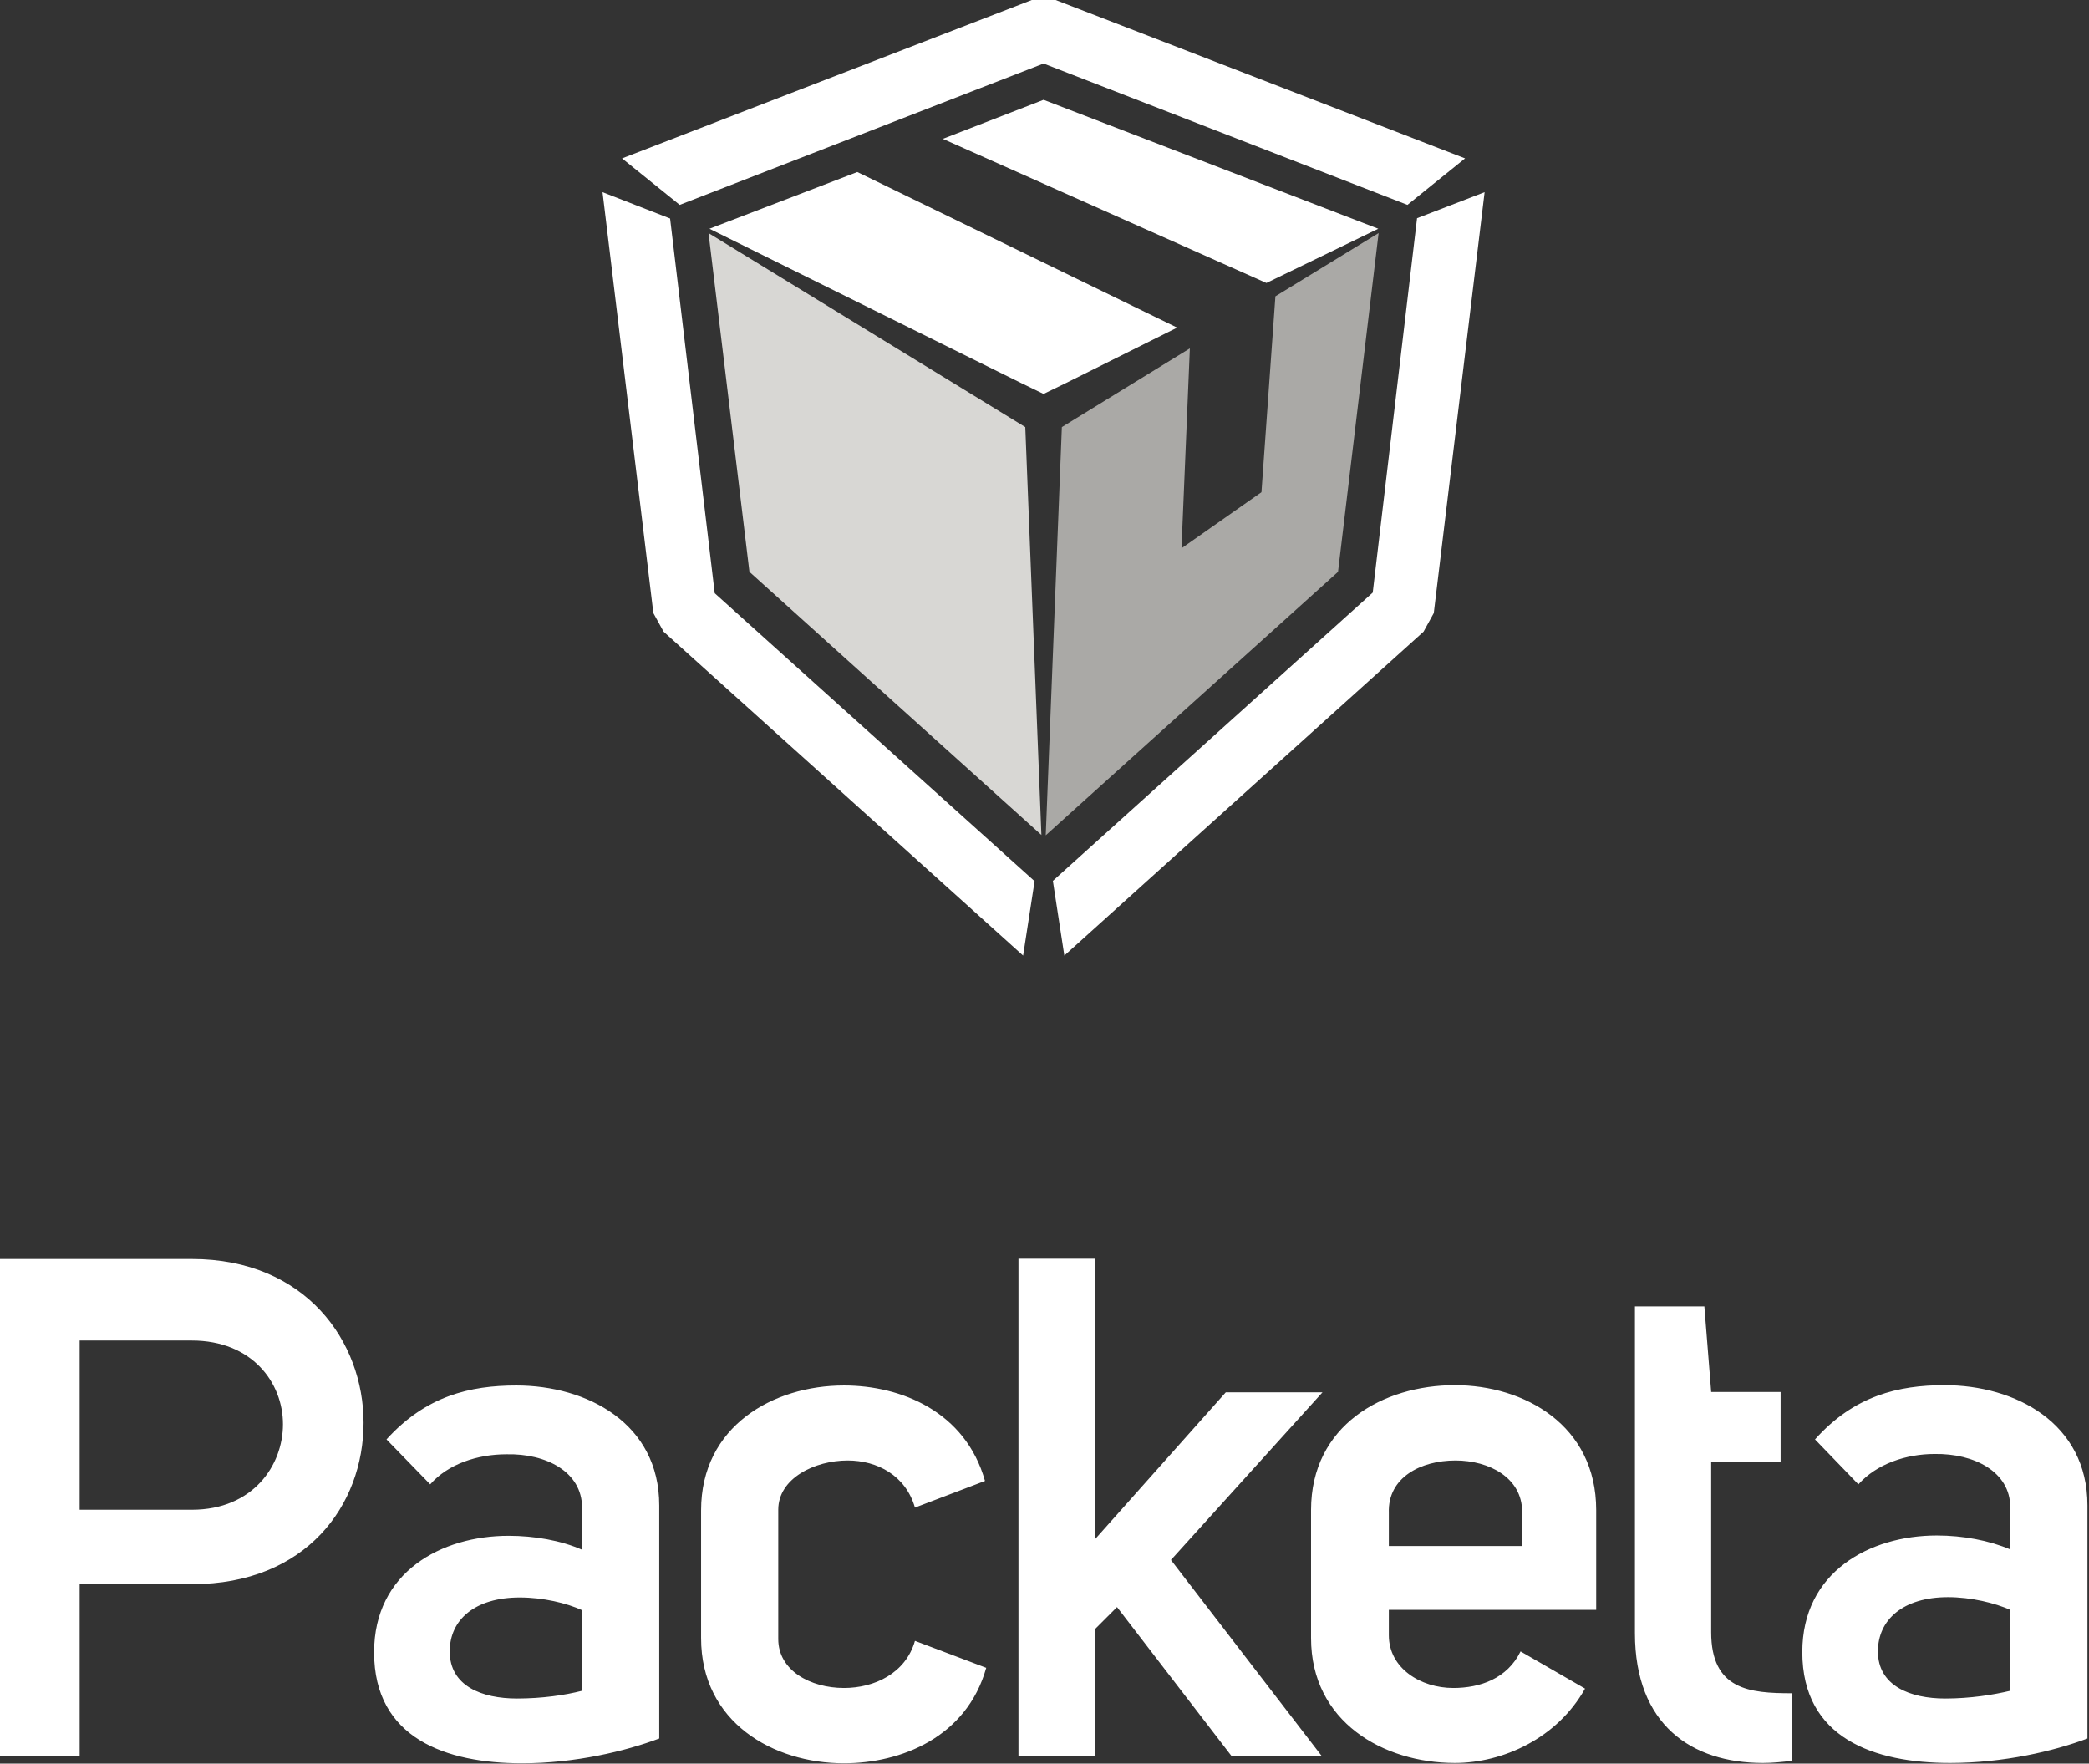
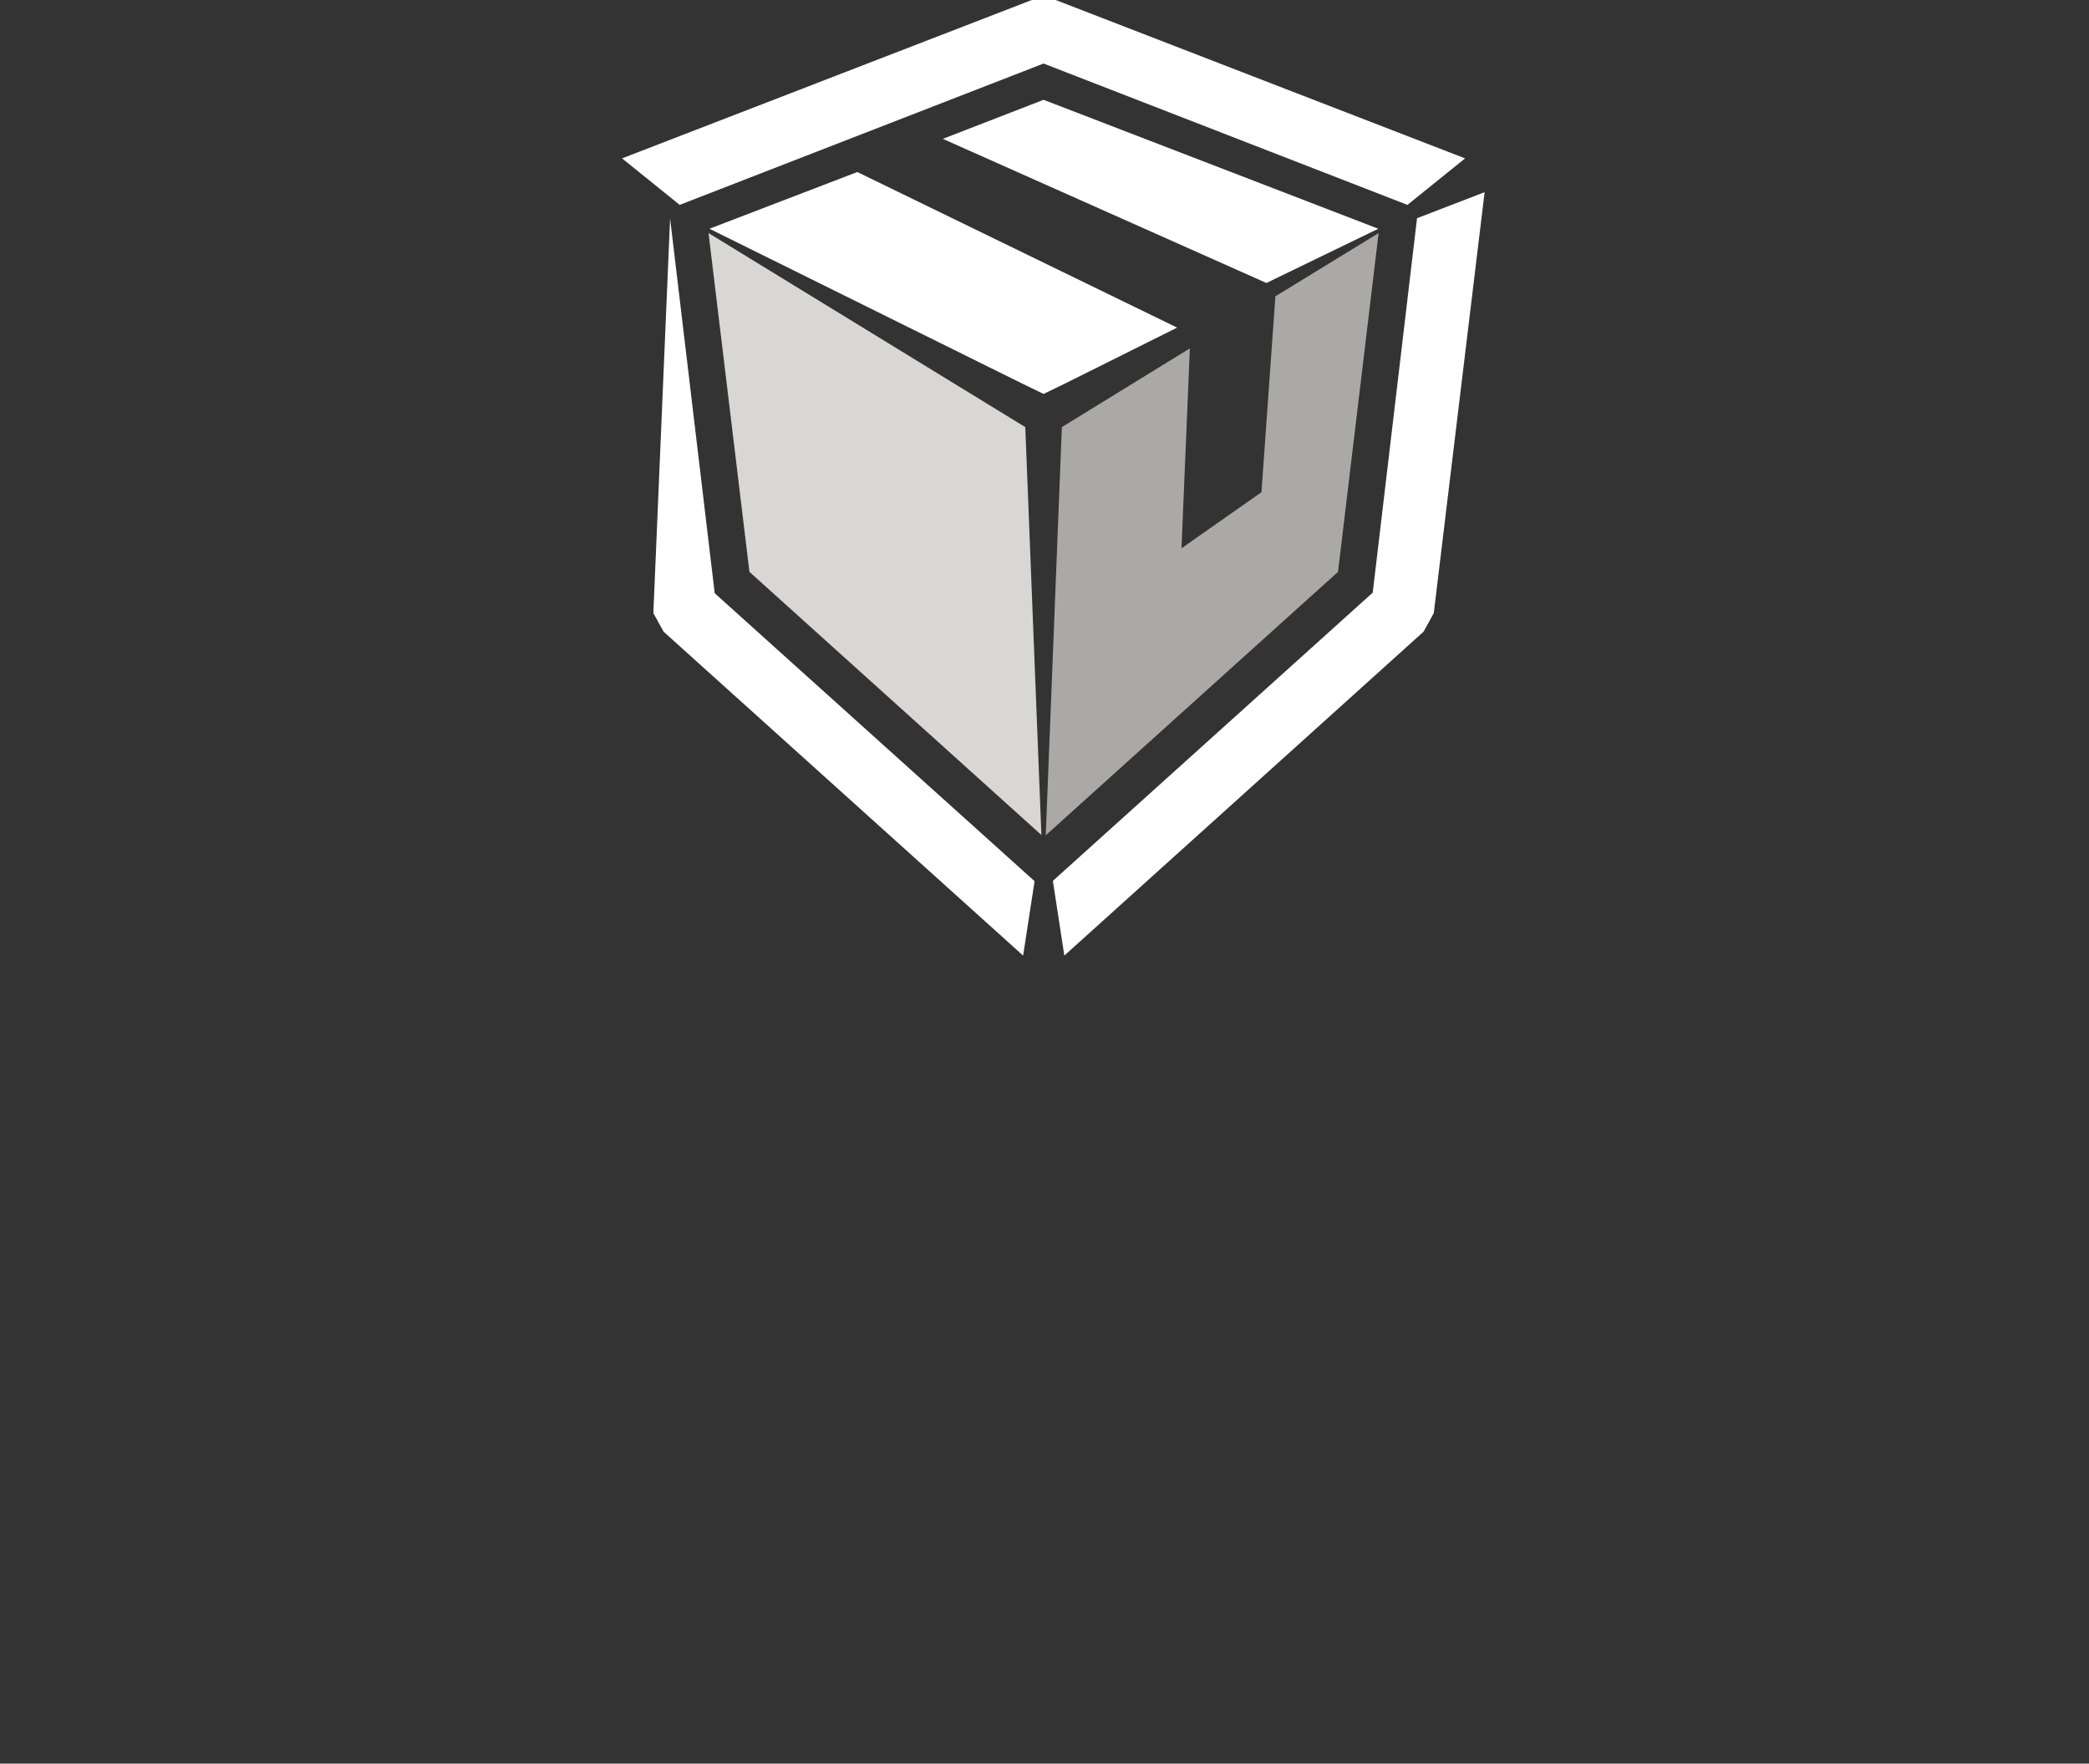
<svg xmlns="http://www.w3.org/2000/svg" width="100%" height="100%" viewBox="0 0 674 569" version="1.1" xml:space="preserve" style="fill-rule:evenodd;clip-rule:evenodd;stroke-linejoin:round;stroke-miterlimit:2;">
  <rect x="0" y="0" width="674" height="569" fill="#333333" stroke="none" />
  <g transform="matrix(1,0,0,1,-323.3,-375.6)">
    <path d="M667.2,499.2L660,502.7L652.8,499.2L552.2,449.4L599.9,431.1L703.1,481.3L667.2,499.2ZM768,449.4L731.9,466.9L627.5,420.4L660,407.8L768,449.4Z" style="fill:white;fill-rule:nonzero;" />
-     <path d="M663.9,375.6L796,426.7L777.4,441.7L660,396.1L542.6,441.7L524,426.7L656.2,375.6L663.9,375.6ZM780.5,446L802.3,437.6L785.9,573.4L782.6,579.4L666.7,683.9L663,659.8L766.2,566.8L780.5,446ZM537.4,579.4L534.1,573.4L517.7,437.6L539.5,446.1L553.9,567L657.1,659.9L653.4,683.9L537.4,579.4Z" style="fill:white;fill-rule:nonzero;" />
+     <path d="M663.9,375.6L796,426.7L777.4,441.7L660,396.1L542.6,441.7L524,426.7L656.2,375.6L663.9,375.6ZM780.5,446L802.3,437.6L785.9,573.4L782.6,579.4L666.7,683.9L663,659.8L766.2,566.8L780.5,446ZM537.4,579.4L534.1,573.4L539.5,446.1L553.9,567L657.1,659.9L653.4,683.9L537.4,579.4Z" style="fill:white;fill-rule:nonzero;" />
    <path d="M734.8,471.2L768.1,450.8L755,560.1L660.7,645.1L665.9,513.4L707.2,488L704.5,552.5L730.3,534.4L734.8,471.2Z" style="fill:rgb(170,169,166);fill-rule:nonzero;" />
    <path d="M654.1,513.4L659.3,645L565.1,560.1L551.9,450.8L654.1,513.4Z" style="fill:rgb(216,215,212);fill-rule:nonzero;" />
-     <path d="M971.9,875.5L971.9,861.9C971.9,850.4 960.2,844.5 947.5,844.7C938.3,844.7 928.8,847.9 922.9,854.5L908.9,840C921.5,825.9 935.8,822.5 950.7,822.5C973.5,822.5 996.8,834.7 996.8,861.3L996.8,936.5C985.9,940.6 969.7,944.4 952.5,944.4C928.1,944.4 904.8,936.5 904.8,908.6C904.8,882.8 926.5,871 948.2,871C956.6,871 965.1,872.6 971.9,875.5ZM971.9,895C967,892.8 959.3,890.9 951.8,890.9C937.3,890.9 929.2,898.2 929.2,908.4C929.2,919.5 939.6,923.6 950.9,923.6C959,923.6 966.5,922.4 971.9,921.1L971.9,895ZM901.4,943.7C898.2,944.1 895.1,944.4 892.1,944.4C869.1,944.4 850.8,932.1 850.8,902.5L850.8,797.1L873.2,797.1L875.4,824.7L897.8,824.7L897.8,847.4L875.4,847.4L875.4,902.2C875.4,920.8 887.8,921.9 901.4,921.9L901.4,943.7ZM834.7,920.4C825.7,936.5 808.1,944.4 792.7,944.4C769.6,944.4 746.3,931.1 746.3,904.1L746.3,862.8C746.3,835.4 769.6,822.5 792.7,822.5C815.1,822.5 838.3,835.4 838.3,862.8L838.3,895L771.4,895L771.4,903.2C771.4,913.8 781.6,920.2 792.2,920.2C800.8,920.2 809.6,917.2 813.9,908.4L834.7,920.4ZM814.4,863.3C814.4,852.4 803.8,846.8 792.9,846.8C781.8,846.8 771,852.2 771.4,863.7L771.4,874.4L814.4,874.4L814.4,863.3ZM718.8,824.8L750,824.8L701.1,878.9L749.7,942.1L720.6,942.1L683.7,894.1L676.7,901.1L676.7,942.1L651.9,942.1L651.9,781.7L676.7,781.7L676.7,872.1L718.8,824.8ZM549.5,904.1L549.5,862.9C549.5,835.7 572.8,822.6 595.6,822.6C614,822.6 634.8,831 641.1,853.4L618.5,862C615.5,851.6 606.3,846.8 596.8,846.8C586.2,846.8 574.4,852.5 574.4,862.7L574.4,904.4C574.4,914.6 584.8,920.2 595.6,920.2C605.4,920.2 615.5,915.5 618.5,905L641.5,913.7C635.2,936.1 614,944.5 595.6,944.5C572.8,944.5 549.5,931.3 549.5,904.1ZM511.1,875.6L511.1,862C511.1,850.4 499.4,844.5 486.7,844.8C477.4,844.8 467.9,847.9 462.1,854.5L448,840C460.7,826 474.9,822.6 489.9,822.6C512.7,822.6 536,834.8 536,861.3L536,936.5C525.1,940.6 508.9,944.5 491.7,944.5C467.3,944.5 444,936.5 444,908.7C444,882.8 465.7,871.1 487.4,871.1C495.7,871.1 504.3,872.6 511.1,875.6ZM511.1,921.1L511.1,895.1C506.1,892.8 498.5,891 491,891C476.5,891 468.4,898.2 468.4,908.4C468.4,919.6 478.8,923.6 490.1,923.6C498.2,923.6 505.7,922.5 511.1,921.1ZM323.3,781.8L385.2,781.8C422,781.8 440.6,808.5 440.6,834.6C440.6,861.3 422,886.7 385.4,886.7L349,886.7L349,942.2L323.3,942.2L323.3,781.8ZM385.2,862.7C404.9,862.7 414.6,848.4 414.6,835.1C414.6,821.7 404.6,808.1 385.2,808.1L349,808.1L349,862.7L385.2,862.7Z" style="fill:white;" />
  </g>
</svg>